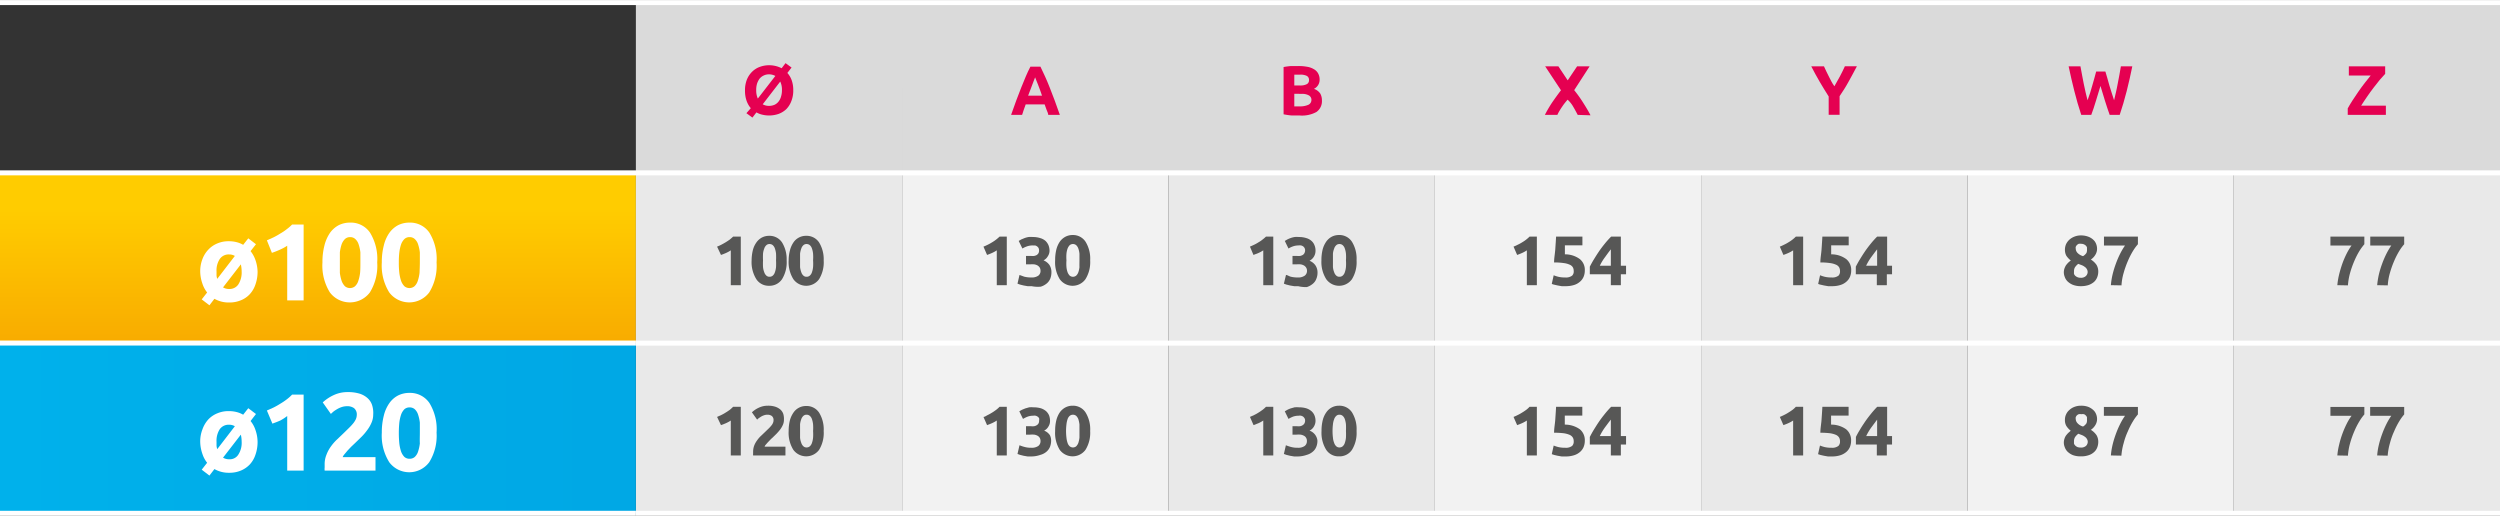
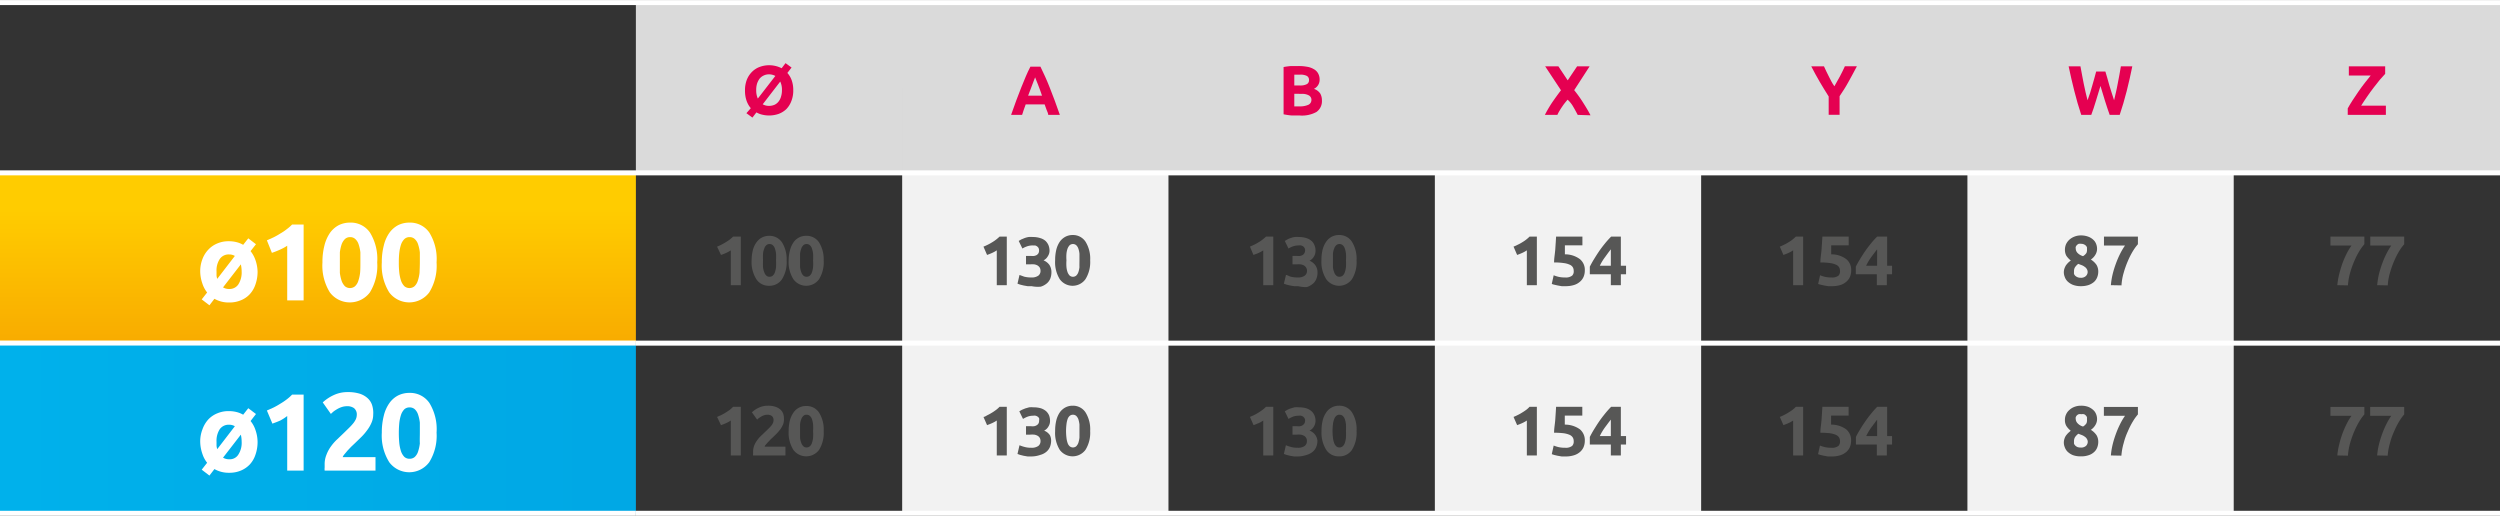
<svg xmlns="http://www.w3.org/2000/svg" width="88.1mm" height="18.18mm" viewBox="0 0 249.73 51.52">
  <rect x="0" y="0" width="249.73" height="51.52" fill="#333333" stroke="none" />
  <defs>
    <style>.cls-1,.cls-9{fill:none;}.cls-2{fill:#dadada;}.cls-3{clip-path:url(#clip-path);}.cls-4{fill:url(#Gradient_bez_nazwy_217);}.cls-5{fill:#e9e9e9;}.cls-6{fill:#f2f2f2;}.cls-7{clip-path:url(#clip-path-2);}.cls-8{fill:url(#Gradient_bez_nazwy_218);}.cls-9{stroke:#fff;stroke-miterlimit:10;stroke-width:0.5px;}.cls-10{fill:#e50051;}.cls-11{fill:#fff;}.cls-12{fill:#575756;}</style>
    <clipPath id="clip-path" transform="translate(0)">
      <rect class="cls-1" y="17.26" width="63.52" height="17.01" />
    </clipPath>
    <linearGradient id="Gradient_bez_nazwy_217" x1="-66.02" y1="233.93" x2="-65.02" y2="233.93" gradientTransform="matrix(0, 15.36, 15.36, 0, -3562.31, 1035.06)" gradientUnits="userSpaceOnUse">
      <stop offset="0" stop-color="#fc0" />
      <stop offset="1" stop-color="#f7a600" />
    </linearGradient>
    <clipPath id="clip-path-2" transform="translate(0)">
      <rect class="cls-1" y="34.26" width="63.52" height="17.01" />
    </clipPath>
    <linearGradient id="Gradient_bez_nazwy_218" x1="-66.02" y1="234.72" x2="-65.02" y2="234.72" gradientTransform="matrix(249.73, 0, 0, -249.73, 16488.31, 58659.88)" gradientUnits="userSpaceOnUse">
      <stop offset="0" stop-color="#00b1eb" />
      <stop offset="1" stop-color="#008bd2" />
    </linearGradient>
  </defs>
  <g id="Warstwa_2" data-name="Warstwa 2">
    <g id="Warstwa_1-2" data-name="Warstwa 1">
      <path class="cls-2" d="M223.13.25h26.6v17h-26.6Zm-26.6,0h26.6v17h-26.6Zm-26.6,0h26.6v17h-26.6Zm-26.6,0h26.6v17h-26.6Zm-26.61,0h26.61v17H116.72Zm-26.6,0h26.6v17H90.12Zm-26.6,0h26.6v17H63.52Z" transform="translate(0)" />
      <g class="cls-3">
        <rect class="cls-4" y="17.26" width="63.52" height="17.01" />
      </g>
-       <path class="cls-5" d="M223.13,34.26h26.6v17h-26.6Zm-53.2,0h26.6v17h-26.6Zm-53.21,0h26.61v17H116.72Zm-53.2,0h26.6v17H63.52Zm159.61-17h26.6v17h-26.6Zm-53.2,0h26.6v17h-26.6Zm-53.21,0h26.61v17H116.72Zm-53.2,0h26.6v17H63.52Z" transform="translate(0)" />
      <path class="cls-6" d="M196.53,34.26h26.6v17h-26.6Zm-53.2,0h26.6v17h-26.6Zm-53.21,0h26.6v17H90.12Zm106.41-17h26.6v17h-26.6Zm-53.2,0h26.6v17h-26.6Zm-53.21,0h26.6v17H90.12Z" transform="translate(0)" />
      <g class="cls-7">
        <rect class="cls-8" y="34.27" width="63.52" height="17.01" />
      </g>
      <polyline class="cls-9" points="0 0.25 63.52 0.25 90.12 0.25 116.72 0.25 143.33 0.25 169.93 0.25 196.53 0.25 223.13 0.25 249.73 0.25" />
      <polyline class="cls-9" points="0 17.26 63.52 17.26 90.12 17.26 116.72 17.26 143.33 17.26 169.93 17.26 196.53 17.26 223.13 17.26 249.73 17.26" />
      <line class="cls-9" y1="34.26" x2="63.52" y2="34.26" />
      <line class="cls-9" y1="51.27" x2="63.52" y2="51.27" />
      <polyline class="cls-9" points="63.52 34.27 90.12 34.27 116.72 34.27 143.33 34.27 169.93 34.27 196.53 34.27 223.13 34.27 249.73 34.27" />
      <polyline class="cls-9" points="63.52 51.27 90.12 51.27 116.72 51.27 143.33 51.27 169.93 51.27 196.53 51.27 223.13 51.27 249.73 51.27" />
      <path class="cls-10" d="M79.24,9a2.83,2.83,0,0,1-.19,1.09,2.32,2.32,0,0,1-.5.8,2.27,2.27,0,0,1-.77.48,2.91,2.91,0,0,1-1.63.08,2.13,2.13,0,0,1-.59-.23l-.4.52-.6-.44L75,10.8a2.25,2.25,0,0,1-.43-.76,3,3,0,0,1-.15-1,2.88,2.88,0,0,1,.19-1.1,2.34,2.34,0,0,1,.53-.79,2.13,2.13,0,0,1,.77-.48,2.74,2.74,0,0,1,2.17.14l.39-.51.6.44-.42.54a2.16,2.16,0,0,1,.44.75A2.89,2.89,0,0,1,79.24,9Zm-3.7,0a2,2,0,0,0,.16.84l1.75-2.26a1.31,1.31,0,0,0-.63-.16,1.19,1.19,0,0,0-.54.12,1.17,1.17,0,0,0-.41.32,1.8,1.8,0,0,0-.25.5A2.16,2.16,0,0,0,75.54,9Zm2.57,0a1.89,1.89,0,0,0-.17-.86l-1.75,2.27a1.23,1.23,0,0,0,.63.16,1.42,1.42,0,0,0,.55-.11,1.13,1.13,0,0,0,.4-.32,1.38,1.38,0,0,0,.25-.5A2.11,2.11,0,0,0,78.11,9Z" transform="translate(0)" />
      <path class="cls-10" d="M104.71,11.47c0-.17-.11-.34-.17-.52s-.13-.36-.19-.53h-1.89c-.06.18-.13.35-.19.53s-.12.35-.17.52H101c.18-.52.35-1,.52-1.45s.32-.86.48-1.25.31-.77.46-1.12.31-.7.47-1h1c.16.33.32.68.47,1s.31.72.47,1.12.32.81.48,1.25.34.93.52,1.45ZM103.4,7.72l-.11.28-.16.42-.2.53-.23.6h1.39q-.11-.32-.21-.6l-.2-.53c-.06-.16-.12-.3-.17-.42S103.43,7.79,103.4,7.72Z" transform="translate(0)" />
      <path class="cls-10" d="M129.84,11.53l-.79,0a6.39,6.39,0,0,1-.83-.12V6.69a7.38,7.38,0,0,1,.74-.1l.74,0a4.5,4.5,0,0,1,.85.07,1.89,1.89,0,0,1,.67.23,1.11,1.11,0,0,1,.44.42,1.28,1.28,0,0,1,.16.65,1,1,0,0,1-.57.91,1.22,1.22,0,0,1,.64.48,1.39,1.39,0,0,1,.16.68,1.31,1.31,0,0,1-.55,1.15A3,3,0,0,1,129.84,11.53Zm-.55-3h.53a1.41,1.41,0,0,0,.72-.13.43.43,0,0,0,.22-.41.44.44,0,0,0-.23-.42,1.39,1.39,0,0,0-.65-.12h-.59Zm0,.83v1.26l.26,0h.31a2,2,0,0,0,.79-.14A.53.53,0,0,0,131,10a.5.5,0,0,0-.26-.48,1.38,1.38,0,0,0-.72-.15Z" transform="translate(0)" />
      <path class="cls-10" d="M157.6,11.47c-.14-.27-.29-.55-.45-.82a2.83,2.83,0,0,0-.56-.7c-.06.07-.15.17-.25.3a4.85,4.85,0,0,0-.3.41c-.1.14-.19.29-.28.44s-.15.28-.19.37h-1.25A12.8,12.8,0,0,1,155,10.3q.42-.62.93-1.29l-1.58-2.39h1.32l.93,1.4.94-1.4h1.25L157.25,9a13.1,13.1,0,0,1,1,1.42c.27.43.48.79.63,1.09Z" transform="translate(0)" />
      <path class="cls-10" d="M183.24,8.61c.19-.33.38-.66.56-1s.34-.67.49-1h1.2c-.26.52-.54,1-.82,1.52s-.59,1-.91,1.47v1.86h-1.09V9.63c-.32-.5-.62-1-.91-1.49s-.56-1-.83-1.52h1.27c.15.33.31.67.48,1S183,8.28,183.24,8.61Z" transform="translate(0)" />
      <path class="cls-10" d="M210.31,7.14c.06.19.12.4.19.64s.14.49.21.75l.24.77c.08.26.15.49.23.71.06-.24.12-.49.18-.77s.13-.57.18-.87.11-.6.17-.89.1-.59.15-.86H213c-.16.81-.35,1.63-.56,2.47s-.45,1.63-.7,2.38h-1c-.16-.45-.32-.92-.47-1.41s-.31-1-.45-1.48l-.45,1.48c-.15.49-.31,1-.47,1.41h-1c-.25-.75-.48-1.55-.69-2.38s-.4-1.66-.57-2.47h1.18c.05.27.1.56.16.86s.11.59.17.89.13.59.19.87.13.53.19.77c.09-.23.17-.47.25-.72s.16-.52.23-.78.15-.5.21-.74l.17-.63Z" transform="translate(0)" />
      <path class="cls-10" d="M238.26,7.37l-.54.6c-.2.25-.41.51-.63.8s-.44.59-.65.9-.41.6-.58.88h2.47v.92h-3.81v-.65c.13-.24.29-.5.48-.8s.38-.58.59-.88.41-.58.63-.86.41-.53.59-.74h-2.18V6.62h3.63Z" transform="translate(0)" />
      <path class="cls-11" d="M25.73,27.12a3.77,3.77,0,0,1-.2,1.25,2.68,2.68,0,0,1-.57,1,2.46,2.46,0,0,1-.9.62,2.94,2.94,0,0,1-1.17.22,2.87,2.87,0,0,1-1.47-.37l-.5.65-.77-.59.54-.69a2.83,2.83,0,0,1-.48-.91A3.8,3.8,0,0,1,20,27.12a3.33,3.33,0,0,1,.22-1.24,2.78,2.78,0,0,1,.59-.95,2.59,2.59,0,0,1,.9-.62,2.86,2.86,0,0,1,1.14-.22,3.19,3.19,0,0,1,.77.09,2.48,2.48,0,0,1,.67.27l.51-.65.77.59-.54.69a3,3,0,0,1,.49.9A3.78,3.78,0,0,1,25.73,27.12Zm-4.1,0c0,.14,0,.27,0,.4a1.6,1.6,0,0,0,.07.33l1.76-2.29a1.11,1.11,0,0,0-.58-.15,1.07,1.07,0,0,0-.93.46A2.09,2.09,0,0,0,21.63,27.12Zm2.51,0a3.45,3.45,0,0,0-.08-.72l-1.78,2.3a1.13,1.13,0,0,0,.61.16,1.05,1.05,0,0,0,.92-.46A2.21,2.21,0,0,0,24.14,27.12Z" transform="translate(0)" />
      <path class="cls-11" d="M26.66,24l.67-.3a7.26,7.26,0,0,0,.67-.38,4.77,4.77,0,0,0,.64-.43,4.14,4.14,0,0,0,.54-.47h1.15V30H28.69V24.54a4.71,4.71,0,0,1-.74.4,8,8,0,0,1-.79.31Z" transform="translate(0)" />
      <path class="cls-11" d="M37.68,26.2a5.08,5.08,0,0,1-.73,3,2.5,2.5,0,0,1-4,0,5.07,5.07,0,0,1-.74-3,6.58,6.58,0,0,1,.2-1.69,3.88,3.88,0,0,1,.55-1.25,2.55,2.55,0,0,1,.87-.77,2.5,2.5,0,0,1,1.13-.26,2.32,2.32,0,0,1,2,1A5,5,0,0,1,37.68,26.2ZM36,26.2c0-.38,0-.73,0-1a4.06,4.06,0,0,0-.18-.81,1.23,1.23,0,0,0-.33-.52.73.73,0,0,0-.52-.19.72.72,0,0,0-.51.19,1.46,1.46,0,0,0-.33.52,4.06,4.06,0,0,0-.18.81c0,.31,0,.66,0,1s0,.73,0,1.05a4.06,4.06,0,0,0,.18.81,1.5,1.5,0,0,0,.33.53.79.79,0,0,0,1,0,1.27,1.27,0,0,0,.33-.53,4.06,4.06,0,0,0,.18-.81C36,26.93,36,26.58,36,26.2Z" transform="translate(0)" />
      <path class="cls-11" d="M43.61,26.2a5.08,5.08,0,0,1-.73,3,2.5,2.5,0,0,1-4,0,5.07,5.07,0,0,1-.74-3,6.58,6.58,0,0,1,.2-1.69,3.67,3.67,0,0,1,.55-1.25,2.55,2.55,0,0,1,.87-.77,2.5,2.5,0,0,1,1.13-.26,2.34,2.34,0,0,1,2,1A5,5,0,0,1,43.61,26.2Zm-1.67,0c0-.38,0-.73,0-1a4.06,4.06,0,0,0-.18-.81,1.23,1.23,0,0,0-.33-.52.73.73,0,0,0-.52-.19.72.72,0,0,0-.51.19,1.46,1.46,0,0,0-.33.52,4.06,4.06,0,0,0-.18.81,8.33,8.33,0,0,0-.05,1,8.6,8.6,0,0,0,.05,1.05,4.06,4.06,0,0,0,.18.81,1.5,1.5,0,0,0,.33.53.79.79,0,0,0,1,0,1.27,1.27,0,0,0,.33-.53,4.06,4.06,0,0,0,.18-.81C41.92,26.93,41.94,26.58,41.94,26.2Z" transform="translate(0)" />
      <path class="cls-12" d="M71.63,24.63a3.89,3.89,0,0,0,.42-.19,6.71,6.71,0,0,0,.84-.51c.12-.1.24-.2.34-.3H74v4.85h-1V25a3,3,0,0,1-.47.26,5.38,5.38,0,0,1-.51.2Z" transform="translate(0)" />
      <path class="cls-12" d="M78.58,26a3.22,3.22,0,0,1-.46,1.88,1.5,1.5,0,0,1-1.29.66,1.47,1.47,0,0,1-1.28-.66A3.22,3.22,0,0,1,75.08,26,4.46,4.46,0,0,1,75.2,25a2.3,2.3,0,0,1,.36-.79,1.6,1.6,0,0,1,.55-.49,1.56,1.56,0,0,1,.72-.17,1.5,1.5,0,0,1,1.29.66A3.21,3.21,0,0,1,78.58,26Zm-1.06,0a6.5,6.5,0,0,0,0-.66,2.16,2.16,0,0,0-.11-.51.76.76,0,0,0-.21-.34.48.48,0,0,0-.33-.12.44.44,0,0,0-.32.12.76.76,0,0,0-.21.34,1.74,1.74,0,0,0-.12.51,6.5,6.5,0,0,0,0,.66,6.71,6.71,0,0,0,0,.67,1.74,1.74,0,0,0,.12.51.76.76,0,0,0,.21.34.44.44,0,0,0,.32.12.48.48,0,0,0,.33-.12.76.76,0,0,0,.21-.34,2.16,2.16,0,0,0,.11-.51A6.71,6.71,0,0,0,77.52,26Z" transform="translate(0)" />
      <path class="cls-12" d="M82.28,26a3.22,3.22,0,0,1-.46,1.88,1.58,1.58,0,0,1-2.57,0A3.22,3.22,0,0,1,78.78,26,4,4,0,0,1,78.91,25a2.49,2.49,0,0,1,.35-.79,1.5,1.5,0,0,1,1.27-.66,1.49,1.49,0,0,1,1.29.66A3.21,3.21,0,0,1,82.28,26Zm-1.06,0a4.5,4.5,0,0,0,0-.66,2.16,2.16,0,0,0-.11-.51.76.76,0,0,0-.21-.34.48.48,0,0,0-.33-.12.44.44,0,0,0-.32.12.76.76,0,0,0-.21.34,2.13,2.13,0,0,0-.12.51q0,.3,0,.66c0,.24,0,.47,0,.67a2.13,2.13,0,0,0,.12.51.76.76,0,0,0,.21.34.44.44,0,0,0,.32.12.48.48,0,0,0,.33-.12.76.76,0,0,0,.21-.34,2.16,2.16,0,0,0,.11-.51A4.64,4.64,0,0,0,81.22,26Z" transform="translate(0)" />
      <path class="cls-12" d="M98.24,24.63c.14-.05.28-.12.43-.19a4.63,4.63,0,0,0,.43-.24,3.51,3.51,0,0,0,.4-.27c.13-.1.24-.2.35-.3h.72v4.85h-1V25a3,3,0,0,1-.47.26c-.17.08-.34.14-.5.2Z" transform="translate(0)" />
      <path class="cls-12" d="M103.05,28.58l-.4,0-.4-.07-.36-.09-.25-.09.2-.87.47.17a2.75,2.75,0,0,0,.7.08,1.14,1.14,0,0,0,.71-.18.59.59,0,0,0,.22-.49.66.66,0,0,0-.08-.32.74.74,0,0,0-.22-.21,1,1,0,0,0-.33-.11,2.73,2.73,0,0,0-.41,0h-.41v-.84H103a1.39,1.39,0,0,0,.3,0,1,1,0,0,0,.26-.09.66.66,0,0,0,.18-.19.64.64,0,0,0,0-.52.57.57,0,0,0-.15-.16.61.61,0,0,0-.2-.09l-.23,0a1.69,1.69,0,0,0-.56.09,2.26,2.26,0,0,0-.47.22l-.37-.76.26-.15.34-.14a2.22,2.22,0,0,1,.39-.1,2,2,0,0,1,.43,0,2.31,2.31,0,0,1,.74.11,1.37,1.37,0,0,1,.52.28,1.32,1.32,0,0,1,.3.44,1.53,1.53,0,0,1,.1.54,1,1,0,0,1-.17.55,1,1,0,0,1-.43.41,1.37,1.37,0,0,1,.59.46,1.33,1.33,0,0,1,.2.73,1.75,1.75,0,0,1-.11.62,1.23,1.23,0,0,1-.35.49,1.69,1.69,0,0,1-.61.33A3.12,3.12,0,0,1,103.05,28.58Z" transform="translate(0)" />
      <path class="cls-12" d="M108.9,26a3.22,3.22,0,0,1-.47,1.88,1.58,1.58,0,0,1-2.57,0A3.22,3.22,0,0,1,105.4,26a4.46,4.46,0,0,1,.12-1.08,2.49,2.49,0,0,1,.35-.79,1.63,1.63,0,0,1,.56-.49,1.53,1.53,0,0,1,.72-.17,1.49,1.49,0,0,1,1.28.66A3.21,3.21,0,0,1,108.9,26Zm-1.07,0q0-.36,0-.66a2.16,2.16,0,0,0-.11-.51.86.86,0,0,0-.21-.34.51.51,0,0,0-.66,0,1,1,0,0,0-.21.34,2.16,2.16,0,0,0-.11.51,4.5,4.5,0,0,0,0,.66,4.64,4.64,0,0,0,0,.67,2.16,2.16,0,0,0,.11.51,1,1,0,0,0,.21.34.51.51,0,0,0,.66,0,.86.86,0,0,0,.21-.34,2.16,2.16,0,0,0,.11-.51C107.82,26.51,107.83,26.28,107.83,26Z" transform="translate(0)" />
      <path class="cls-12" d="M124.86,24.63l.42-.19a3.62,3.62,0,0,0,.43-.24,2.8,2.8,0,0,0,.4-.27,3.63,3.63,0,0,0,.35-.3h.73v4.85h-1V25a3,3,0,0,1-.47.26l-.51.2Z" transform="translate(0)" />
      <path class="cls-12" d="M129.67,28.58l-.4,0-.41-.07-.36-.09-.25-.09.21-.87c.12,0,.27.11.46.17a2.75,2.75,0,0,0,.7.08,1.12,1.12,0,0,0,.71-.18.59.59,0,0,0,.23-.49.57.57,0,0,0-.09-.32.64.64,0,0,0-.22-.21,1,1,0,0,0-.33-.11,2.63,2.63,0,0,0-.41,0h-.4v-.84h.46a1.53,1.53,0,0,0,.3,0,.92.92,0,0,0,.25-.09.47.47,0,0,0,.18-.19.59.59,0,0,0,.07-.29.46.46,0,0,0-.06-.23.54.54,0,0,0-.14-.16.67.67,0,0,0-.21-.09.85.85,0,0,0-.23,0,1.69,1.69,0,0,0-.56.09,2.17,2.17,0,0,0-.46.22l-.37-.76.26-.15a2.52,2.52,0,0,1,.33-.14,2.22,2.22,0,0,1,.39-.1,2,2,0,0,1,.44,0,2.35,2.35,0,0,1,.74.11,1.32,1.32,0,0,1,.51.28,1.08,1.08,0,0,1,.3.44,1.33,1.33,0,0,1,.1.54,1.11,1.11,0,0,1-.6,1,1.31,1.31,0,0,1,.59.46,1.26,1.26,0,0,1,.21.73,1.56,1.56,0,0,1-.12.62,1.14,1.14,0,0,1-.35.49,1.73,1.73,0,0,1-.6.33A3.23,3.23,0,0,1,129.67,28.58Z" transform="translate(0)" />
      <path class="cls-12" d="M135.51,26a3.22,3.22,0,0,1-.46,1.88,1.58,1.58,0,0,1-2.57,0A3.22,3.22,0,0,1,132,26a4.46,4.46,0,0,1,.12-1.08,2.5,2.5,0,0,1,.36-.79,1.6,1.6,0,0,1,.55-.49,1.56,1.56,0,0,1,.72-.17,1.49,1.49,0,0,1,1.29.66A3.21,3.21,0,0,1,135.51,26Zm-1.06,0a4.5,4.5,0,0,0,0-.66,2.16,2.16,0,0,0-.11-.51.76.76,0,0,0-.21-.34.48.48,0,0,0-.33-.12.44.44,0,0,0-.32.12.76.76,0,0,0-.21.34,1.74,1.74,0,0,0-.12.51q0,.3,0,.66c0,.24,0,.47,0,.67a1.74,1.74,0,0,0,.12.51.76.76,0,0,0,.21.34.44.44,0,0,0,.32.12.48.48,0,0,0,.33-.12.76.76,0,0,0,.21-.34,2.16,2.16,0,0,0,.11-.51A4.64,4.64,0,0,0,134.45,26Z" transform="translate(0)" />
      <path class="cls-12" d="M151.19,24.63a3.89,3.89,0,0,0,.42-.19,3.75,3.75,0,0,0,.44-.24,3.51,3.51,0,0,0,.4-.27,3.45,3.45,0,0,0,.34-.3h.73v4.85h-1V25a3,3,0,0,1-.47.26c-.17.08-.34.14-.5.2Z" transform="translate(0)" />
      <path class="cls-12" d="M157.2,27.05a.69.69,0,0,0-.09-.36.66.66,0,0,0-.32-.26,2,2,0,0,0-.6-.16,6.22,6.22,0,0,0-.95-.06c0-.43.09-.88.12-1.32s.06-.87.08-1.26h2.63v.87h-1.75c0,.17,0,.33,0,.49s0,.29,0,.41a2.47,2.47,0,0,1,1.5.48,1.38,1.38,0,0,1,.49,1.13,1.61,1.61,0,0,1-.12.63,1.33,1.33,0,0,1-.36.49,1.6,1.6,0,0,1-.59.33,2.72,2.72,0,0,1-.85.12l-.39,0-.4-.07-.35-.08a1,1,0,0,1-.24-.08l.19-.86a3.56,3.56,0,0,0,.46.15,2.82,2.82,0,0,0,.69.07,1,1,0,0,0,.7-.19A.58.58,0,0,0,157.2,27.05Z" transform="translate(0)" />
      <path class="cls-12" d="M161.91,23.63v2.91h.52v.85h-.52v1.09h-1V27.39h-2.1v-.76c.11-.21.23-.44.39-.7s.32-.52.51-.8.39-.54.6-.8a8.84,8.84,0,0,1,.63-.7Zm-1,1.27c-.19.24-.38.5-.58.78a4.8,4.8,0,0,0-.52.86h1.1Z" transform="translate(0)" />
      <path class="cls-12" d="M177.79,24.63a3.89,3.89,0,0,0,.42-.19,3.75,3.75,0,0,0,.44-.24,3.51,3.51,0,0,0,.4-.27,3.45,3.45,0,0,0,.34-.3h.73v4.85h-1V25a3,3,0,0,1-.47.26c-.17.08-.34.14-.5.2Z" transform="translate(0)" />
      <path class="cls-12" d="M183.8,27.05a.69.69,0,0,0-.09-.36.66.66,0,0,0-.32-.26,2,2,0,0,0-.6-.16,6.22,6.22,0,0,0-.95-.06c0-.43.09-.88.12-1.32s.06-.87.08-1.26h2.63v.87h-1.75c0,.17,0,.33,0,.49s0,.29,0,.41a2.48,2.48,0,0,1,1.51.48,1.38,1.38,0,0,1,.49,1.13,1.61,1.61,0,0,1-.12.63,1.33,1.33,0,0,1-.36.49,1.6,1.6,0,0,1-.59.33,2.72,2.72,0,0,1-.85.12l-.39,0-.4-.07-.35-.08a1,1,0,0,1-.24-.08l.19-.86a3.56,3.56,0,0,0,.46.15,2.82,2.82,0,0,0,.69.07,1,1,0,0,0,.7-.19A.61.61,0,0,0,183.8,27.05Z" transform="translate(0)" />
      <path class="cls-12" d="M188.51,23.63v2.91H189v.85h-.52v1.09h-1V27.39h-2.1v-.76c.11-.21.23-.44.39-.7s.32-.52.51-.8.39-.54.6-.8a8.84,8.84,0,0,1,.63-.7Zm-1,1.27c-.19.24-.38.5-.59.78a5.4,5.4,0,0,0-.51.86h1.1Z" transform="translate(0)" />
      <path class="cls-12" d="M209.6,27.12a1.54,1.54,0,0,1-.11.58,1.23,1.23,0,0,1-.32.46,1.72,1.72,0,0,1-.55.31,2.42,2.42,0,0,1-.75.11,2.16,2.16,0,0,1-.82-.14,1.68,1.68,0,0,1-.52-.34,1.13,1.13,0,0,1-.28-.45,1.28,1.28,0,0,1-.09-.44,1.23,1.23,0,0,1,.06-.39,1.87,1.87,0,0,1,.15-.32,2.75,2.75,0,0,1,.22-.26,2,2,0,0,1,.27-.22,2.16,2.16,0,0,1-.45-.48,1.25,1.25,0,0,1-.14-.61,1.41,1.41,0,0,1,.11-.54,1.45,1.45,0,0,1,.33-.45,1.62,1.62,0,0,1,.51-.31,1.69,1.69,0,0,1,.66-.12,2,2,0,0,1,.73.13,1.47,1.47,0,0,1,.5.31,1.07,1.07,0,0,1,.28.42,1.31,1.31,0,0,1,.09.47,1.15,1.15,0,0,1-.18.62,1.49,1.49,0,0,1-.44.46,1.86,1.86,0,0,1,.57.54A1.3,1.3,0,0,1,209.6,27.12Zm-2.42.05a.42.42,0,0,0,0,.18.44.44,0,0,0,.12.19.76.76,0,0,0,.22.14.73.73,0,0,0,.32.06.69.69,0,0,0,.53-.18.57.57,0,0,0,.17-.39.55.55,0,0,0-.08-.29.6.6,0,0,0-.2-.22,1.17,1.17,0,0,0-.29-.17l-.37-.14a1.56,1.56,0,0,0-.33.35A.79.79,0,0,0,207.18,27.17Zm1.29-2.31a.5.5,0,0,0,0-.16.54.54,0,0,0-.1-.16.64.64,0,0,0-.19-.13.57.57,0,0,0-.27-.06.72.72,0,0,0-.27,0,.64.64,0,0,0-.18.13.55.55,0,0,0-.11.17.39.39,0,0,0,0,.18.64.64,0,0,0,.17.42,1.22,1.22,0,0,0,.56.33,1.05,1.05,0,0,0,.34-.32A.79.79,0,0,0,208.47,24.86Z" transform="translate(0)" />
      <path class="cls-12" d="M210.86,28.48a7.18,7.18,0,0,1,.17-1.07,9.65,9.65,0,0,1,.33-1.08,9.29,9.29,0,0,1,.43-1,7.23,7.23,0,0,1,.48-.81h-2.1v-.89h3.39v.76a4.88,4.88,0,0,0-.49.67,7.59,7.59,0,0,0-.51,1,9.05,9.05,0,0,0-.42,1.18,5.55,5.55,0,0,0-.22,1.26Z" transform="translate(0)" />
      <path class="cls-12" d="M233.48,28.48a7.25,7.25,0,0,1,.18-1.07c.09-.37.2-.73.32-1.08a9.29,9.29,0,0,1,.43-1,6,6,0,0,1,.49-.81h-2.11v-.89h3.39v.76a5.89,5.89,0,0,0-.49.67,7.59,7.59,0,0,0-.51,1,9.05,9.05,0,0,0-.42,1.18,6.17,6.17,0,0,0-.22,1.26Z" transform="translate(0)" />
      <path class="cls-12" d="M237.46,28.48a8.76,8.76,0,0,1,.17-1.07,9.65,9.65,0,0,1,.33-1.08,9.29,9.29,0,0,1,.43-1,7.23,7.23,0,0,1,.48-.81h-2.1v-.89h3.39v.76a4.88,4.88,0,0,0-.49.67,7.59,7.59,0,0,0-.51,1,9.05,9.05,0,0,0-.42,1.18,5.55,5.55,0,0,0-.22,1.26Z" transform="translate(0)" />
      <path class="cls-11" d="M25.73,44.13a3.81,3.81,0,0,1-.2,1.25,2.68,2.68,0,0,1-.57,1,2.59,2.59,0,0,1-.9.62,2.94,2.94,0,0,1-1.17.22,2.87,2.87,0,0,1-1.47-.37l-.5.65-.77-.59.54-.69a2.83,2.83,0,0,1-.48-.91A3.8,3.8,0,0,1,20,44.13a3.3,3.3,0,0,1,.22-1.24,2.92,2.92,0,0,1,.59-1,2.56,2.56,0,0,1,.9-.61,2.86,2.86,0,0,1,1.14-.22,3.19,3.19,0,0,1,.77.09,2.48,2.48,0,0,1,.67.27l.51-.65.77.58-.54.7a2.78,2.78,0,0,1,.49.9A3.69,3.69,0,0,1,25.73,44.13Zm-4.1,0c0,.14,0,.27,0,.39a1.7,1.7,0,0,0,.07.34l1.76-2.29a1.11,1.11,0,0,0-.58-.15,1.09,1.09,0,0,0-.93.45A2.14,2.14,0,0,0,21.63,44.13Zm2.51,0a3.38,3.38,0,0,0-.08-.72l-1.78,2.3a1.13,1.13,0,0,0,.61.16,1,1,0,0,0,.92-.47A2.15,2.15,0,0,0,24.14,44.13Z" transform="translate(0)" />
      <path class="cls-11" d="M26.66,41l.67-.3a7.26,7.26,0,0,0,.67-.38,6,6,0,0,0,.64-.43,4.2,4.2,0,0,0,.54-.48h1.15V47H28.69V41.55A4.71,4.71,0,0,1,28,42c-.27.12-.54.22-.79.31Z" transform="translate(0)" />
      <path class="cls-11" d="M37.28,41.42a2,2,0,0,1-.17.8,3.47,3.47,0,0,1-.43.74,5.4,5.4,0,0,1-.59.69l-.65.63-.36.34-.37.39-.31.37a.9.9,0,0,0-.17.28h3.28V47H32.43a1.35,1.35,0,0,1,0-.31v-.27a2.49,2.49,0,0,1,.18-1,3.4,3.4,0,0,1,.44-.82,4.64,4.64,0,0,1,.62-.71l.69-.66.49-.48a5.37,5.37,0,0,0,.41-.44,2.1,2.1,0,0,0,.28-.43,1.12,1.12,0,0,0,.1-.43.81.81,0,0,0-.28-.69,1.14,1.14,0,0,0-.68-.19,1.73,1.73,0,0,0-.56.09,2.26,2.26,0,0,0-.47.22,3,3,0,0,0-.37.25l-.23.21-.81-1.15a4.12,4.12,0,0,1,1.12-.74,3.22,3.22,0,0,1,1.38-.29,3.94,3.94,0,0,1,1.16.15,2.13,2.13,0,0,1,.8.44,1.61,1.61,0,0,1,.46.68A2.59,2.59,0,0,1,37.28,41.42Z" transform="translate(0)" />
      <path class="cls-11" d="M43.61,43.21a5,5,0,0,1-.73,2.95,2.49,2.49,0,0,1-4,0,5,5,0,0,1-.74-2.95,6.72,6.72,0,0,1,.2-1.7,3.62,3.62,0,0,1,.55-1.24,2.45,2.45,0,0,1,.87-.77,2.5,2.5,0,0,1,1.13-.26,2.34,2.34,0,0,1,2,1A5,5,0,0,1,43.61,43.21Zm-1.67,0c0-.38,0-.73,0-1a4.06,4.06,0,0,0-.18-.81,1.27,1.27,0,0,0-.33-.53.77.77,0,0,0-.52-.18.76.76,0,0,0-.51.18,1.5,1.5,0,0,0-.33.53,4.06,4.06,0,0,0-.18.81,10.84,10.84,0,0,0,0,2.08,4,4,0,0,0,.18.82,1.5,1.5,0,0,0,.33.53.76.76,0,0,0,.51.18.77.77,0,0,0,.52-.18,1.27,1.27,0,0,0,.33-.53,4,4,0,0,0,.18-.82C41.92,43.94,41.94,43.59,41.94,43.21Z" transform="translate(0)" />
      <path class="cls-12" d="M71.63,41.64l.42-.19a3.62,3.62,0,0,0,.43-.24c.14-.08.28-.18.41-.27a3.39,3.39,0,0,0,.34-.31H74v4.86h-1V42a3,3,0,0,1-.47.26,5.38,5.38,0,0,1-.51.2Z" transform="translate(0)" />
      <path class="cls-12" d="M78.31,41.91a1.25,1.25,0,0,1-.1.51,2.48,2.48,0,0,1-.27.47,5.2,5.2,0,0,1-.38.44l-.41.4a2.34,2.34,0,0,0-.23.22l-.24.25-.2.23a.41.41,0,0,0-.1.18h2.08v.88H75.23a1.12,1.12,0,0,1,0-.2v-.17a1.8,1.8,0,0,1,.11-.62,2.22,2.22,0,0,1,.29-.52,2.74,2.74,0,0,1,.39-.45l.44-.42.31-.3a3.2,3.2,0,0,0,.26-.28,1,1,0,0,0,.18-.28.66.66,0,0,0,.06-.27.51.51,0,0,0-.18-.44.73.73,0,0,0-.43-.12,1,1,0,0,0-.35.06,1.38,1.38,0,0,0-.3.14l-.24.16-.14.13-.52-.73a2.51,2.51,0,0,1,.71-.47,2.05,2.05,0,0,1,.88-.19,2.32,2.32,0,0,1,.74.1,1.56,1.56,0,0,1,.51.28,1.06,1.06,0,0,1,.29.43A1.72,1.72,0,0,1,78.31,41.91Z" transform="translate(0)" />
      <path class="cls-12" d="M82.28,43.05a3.22,3.22,0,0,1-.46,1.88,1.6,1.6,0,0,1-2.57,0,3.22,3.22,0,0,1-.47-1.88A4.35,4.35,0,0,1,78.9,42a2.5,2.5,0,0,1,.36-.79,1.5,1.5,0,0,1,1.27-.66,1.49,1.49,0,0,1,1.29.66A3.19,3.19,0,0,1,82.28,43.05Zm-1.06,0a4.5,4.5,0,0,0,0-.66,2.37,2.37,0,0,0-.11-.52.78.78,0,0,0-.21-.33.48.48,0,0,0-.33-.12.44.44,0,0,0-.32.12.78.78,0,0,0-.21.33,1.89,1.89,0,0,0-.12.52q0,.3,0,.66t0,.66a1.81,1.81,0,0,0,.12.52.76.76,0,0,0,.21.34.44.44,0,0,0,.32.12.48.48,0,0,0,.33-.12.76.76,0,0,0,.21-.34,2.25,2.25,0,0,0,.11-.52A4.5,4.5,0,0,0,81.22,43.05Z" transform="translate(0)" />
      <path class="cls-12" d="M98.24,41.64c.14,0,.28-.12.43-.19a4.63,4.63,0,0,0,.43-.24c.14-.08.27-.18.4-.27a3.52,3.52,0,0,0,.35-.31h.72v4.86h-1V42a3,3,0,0,1-.47.26c-.17.08-.34.14-.5.2Z" transform="translate(0)" />
      <path class="cls-12" d="M103.05,45.59l-.4,0-.4-.07-.36-.09-.25-.09.2-.87a3.61,3.61,0,0,0,.47.16,2.33,2.33,0,0,0,.7.09,1.14,1.14,0,0,0,.71-.18.6.6,0,0,0,.22-.49.63.63,0,0,0-.08-.32.56.56,0,0,0-.22-.21,1,1,0,0,0-.33-.11,2.73,2.73,0,0,0-.41,0h-.41v-.84H103a1.39,1.39,0,0,0,.3,0,.74.74,0,0,0,.26-.1.52.52,0,0,0,.18-.18.6.6,0,0,0,.06-.29.56.56,0,0,0,0-.23.57.57,0,0,0-.15-.16.61.61,0,0,0-.2-.09.67.67,0,0,0-.24,0,1.63,1.63,0,0,0-.55.09,2.93,2.93,0,0,0-.47.23l-.37-.76.26-.15.34-.14.39-.11a2.86,2.86,0,0,1,.43,0,2.65,2.65,0,0,1,.74.1,1.53,1.53,0,0,1,.52.29,1.28,1.28,0,0,1,.3.43,1.63,1.63,0,0,1,.09.55,1,1,0,0,1-.16.55,1,1,0,0,1-.43.41,1.22,1.22,0,0,1,.58.46A1.26,1.26,0,0,1,105,44a1.75,1.75,0,0,1-.11.62,1.3,1.3,0,0,1-.35.49,1.54,1.54,0,0,1-.61.32A2.77,2.77,0,0,1,103.05,45.59Z" transform="translate(0)" />
      <path class="cls-12" d="M108.9,43.05a3.22,3.22,0,0,1-.47,1.88,1.6,1.6,0,0,1-2.57,0,3.22,3.22,0,0,1-.46-1.88,4.35,4.35,0,0,1,.12-1.08,2.49,2.49,0,0,1,.35-.79,1.63,1.63,0,0,1,.56-.49,1.53,1.53,0,0,1,.72-.17,1.49,1.49,0,0,1,1.28.66A3.19,3.19,0,0,1,108.9,43.05Zm-1.07,0q0-.36,0-.66a3.14,3.14,0,0,0-.11-.52,1,1,0,0,0-.21-.33.51.51,0,0,0-.66,0,.78.78,0,0,0-.21.33,2.37,2.37,0,0,0-.11.52,5.47,5.47,0,0,0,0,1.32,2.25,2.25,0,0,0,.11.52.76.76,0,0,0,.21.34.51.51,0,0,0,.66,0,1,1,0,0,0,.21-.34,2.93,2.93,0,0,0,.11-.52Q107.83,43.41,107.83,43.05Z" transform="translate(0)" />
      <path class="cls-12" d="M124.86,41.64l.42-.19a3.62,3.62,0,0,0,.43-.24c.14-.08.27-.18.4-.27a2.67,2.67,0,0,0,.35-.31h.73v4.86h-1V42a2.9,2.9,0,0,1-.46.26l-.51.2Z" transform="translate(0)" />
      <path class="cls-12" d="M129.67,45.59l-.4,0-.41-.07-.36-.09-.25-.09.2-.87a4.22,4.22,0,0,0,.47.16,2.33,2.33,0,0,0,.7.09,1.12,1.12,0,0,0,.71-.18.6.6,0,0,0,.22-.49.55.55,0,0,0-.08-.32.5.5,0,0,0-.22-.21,1,1,0,0,0-.33-.11,2.63,2.63,0,0,0-.41,0h-.4v-.84h.46a1.36,1.36,0,0,0,.29,0,.67.67,0,0,0,.26-.1.52.52,0,0,0,.18-.18.59.59,0,0,0,.07-.29.44.44,0,0,0-.06-.23.73.73,0,0,0-.14-.16.67.67,0,0,0-.21-.09.59.59,0,0,0-.23,0,1.69,1.69,0,0,0-.56.09,2.82,2.82,0,0,0-.46.23l-.37-.76.26-.15a2.52,2.52,0,0,1,.33-.14l.39-.11a3,3,0,0,1,.44,0,2.57,2.57,0,0,1,.73.1,1.53,1.53,0,0,1,.52.29,1.16,1.16,0,0,1,.3.43,1.42,1.42,0,0,1,.1.55,1.12,1.12,0,0,1-.16.55,1,1,0,0,1-.44.41A1.19,1.19,0,0,1,131.6,44a1.56,1.56,0,0,1-.11.62,1.2,1.2,0,0,1-.35.49,1.57,1.57,0,0,1-.6.32A2.86,2.86,0,0,1,129.67,45.59Z" transform="translate(0)" />
      <path class="cls-12" d="M135.51,43.05a3.22,3.22,0,0,1-.46,1.88,1.49,1.49,0,0,1-1.29.65,1.47,1.47,0,0,1-1.28-.65,3.22,3.22,0,0,1-.47-1.88,4.35,4.35,0,0,1,.12-1.08,2.3,2.3,0,0,1,.36-.79,1.51,1.51,0,0,1,.55-.49,1.53,1.53,0,0,1,.72-.17,1.5,1.5,0,0,1,1.29.66A3.19,3.19,0,0,1,135.51,43.05Zm-1.06,0a6.5,6.5,0,0,0,0-.66,2.37,2.37,0,0,0-.11-.52.78.78,0,0,0-.21-.33.48.48,0,0,0-.33-.12.44.44,0,0,0-.32.12.78.78,0,0,0-.21.33,1.89,1.89,0,0,0-.12.52,5.46,5.46,0,0,0,0,1.32,1.81,1.81,0,0,0,.12.52.76.76,0,0,0,.21.34.44.44,0,0,0,.32.12.48.48,0,0,0,.33-.12.76.76,0,0,0,.21-.34,2.25,2.25,0,0,0,.11-.52A6.5,6.5,0,0,0,134.45,43.05Z" transform="translate(0)" />
      <path class="cls-12" d="M151.19,41.64a3.89,3.89,0,0,0,.42-.19,3.62,3.62,0,0,0,.43-.24c.14-.08.28-.18.41-.27a2.56,2.56,0,0,0,.34-.31h.73v4.86h-1V42a3,3,0,0,1-.47.26c-.17.08-.34.14-.5.2Z" transform="translate(0)" />
      <path class="cls-12" d="M157.2,44.06a.69.69,0,0,0-.09-.36.72.72,0,0,0-.32-.27,2.33,2.33,0,0,0-.6-.16,8.12,8.12,0,0,0-.95-.05c0-.44.09-.88.12-1.33s.06-.86.08-1.26h2.62v.88h-1.75l0,.49c0,.15,0,.29,0,.41a2.55,2.55,0,0,1,1.51.47,1.41,1.41,0,0,1,.49,1.14,1.64,1.64,0,0,1-.12.63,1.33,1.33,0,0,1-.36.49,1.64,1.64,0,0,1-.6.33,2.66,2.66,0,0,1-.84.12l-.39,0-.4-.07-.35-.08-.24-.08.19-.86a3.56,3.56,0,0,0,.46.15,2.77,2.77,0,0,0,.69.07,1,1,0,0,0,.7-.19A.61.61,0,0,0,157.2,44.06Z" transform="translate(0)" />
      <path class="cls-12" d="M161.91,40.63v2.92h.52v.85h-.52v1.09h-1V44.4h-2.1v-.76c.11-.21.23-.44.39-.7s.32-.52.51-.8.39-.54.6-.8a9,9,0,0,1,.63-.71Zm-1,1.28c-.19.24-.38.5-.59.78a5.4,5.4,0,0,0-.51.86h1.1Z" transform="translate(0)" />
      <path class="cls-12" d="M177.79,41.64a3.89,3.89,0,0,0,.42-.19,3.62,3.62,0,0,0,.43-.24c.14-.08.28-.18.41-.27a2.56,2.56,0,0,0,.34-.31h.73v4.86h-1V42a3,3,0,0,1-.47.26c-.17.08-.34.14-.5.2Z" transform="translate(0)" />
      <path class="cls-12" d="M183.8,44.06a.69.69,0,0,0-.09-.36.72.72,0,0,0-.32-.27,2.33,2.33,0,0,0-.6-.16,8.12,8.12,0,0,0-.95-.05c0-.44.09-.88.12-1.33s.06-.86.08-1.26h2.62v.88h-1.75l0,.49c0,.15,0,.29,0,.41a2.55,2.55,0,0,1,1.51.47,1.41,1.41,0,0,1,.49,1.14,1.64,1.64,0,0,1-.12.63,1.33,1.33,0,0,1-.36.49,1.73,1.73,0,0,1-.6.33,2.66,2.66,0,0,1-.84.12l-.39,0-.4-.07-.35-.08-.24-.08.19-.86a3.56,3.56,0,0,0,.46.15,2.77,2.77,0,0,0,.69.07,1,1,0,0,0,.7-.19A.61.61,0,0,0,183.8,44.06Z" transform="translate(0)" />
      <path class="cls-12" d="M188.51,40.63v2.92H189v.85h-.52v1.09h-1V44.4h-2.09v-.76a7.59,7.59,0,0,1,.39-.7c.15-.26.32-.52.51-.8s.39-.54.6-.8a9,9,0,0,1,.63-.71Zm-1,1.28-.58.78a5.4,5.4,0,0,0-.51.86h1.09Z" transform="translate(0)" />
      <path class="cls-12" d="M209.6,44.13a1.54,1.54,0,0,1-.11.58,1.15,1.15,0,0,1-.33.46,1.41,1.41,0,0,1-.54.3,2.19,2.19,0,0,1-.75.11,2.17,2.17,0,0,1-.82-.13,1.68,1.68,0,0,1-.52-.34,1.21,1.21,0,0,1-.28-.45,1.28,1.28,0,0,1-.09-.44,1.23,1.23,0,0,1,.06-.39,1.17,1.17,0,0,1,.15-.32,2.75,2.75,0,0,1,.22-.26l.26-.23a1.92,1.92,0,0,1-.44-.48,1.13,1.13,0,0,1-.14-.61,1.23,1.23,0,0,1,.11-.53,1.25,1.25,0,0,1,.33-.45,1.51,1.51,0,0,1,.5-.31,1.78,1.78,0,0,1,.67-.12,2,2,0,0,1,.73.12,1.65,1.65,0,0,1,.5.32,1.07,1.07,0,0,1,.28.42,1.29,1.29,0,0,1,.09.46,1.16,1.16,0,0,1-.18.63,1.49,1.49,0,0,1-.44.46,1.86,1.86,0,0,1,.57.54A1.3,1.3,0,0,1,209.6,44.13Zm-2.42,0a.68.68,0,0,0,0,.19.59.59,0,0,0,.13.19.85.85,0,0,0,.21.14,1,1,0,0,0,.33.05.73.73,0,0,0,.53-.17.58.58,0,0,0,.17-.4.54.54,0,0,0-.08-.28.6.6,0,0,0-.2-.22,1.17,1.17,0,0,0-.29-.17l-.37-.14a1.52,1.52,0,0,0-.33.34A.83.83,0,0,0,207.18,44.17Zm1.29-2.3a.5.5,0,0,0,0-.16.45.45,0,0,0-.11-.17.64.64,0,0,0-.18-.13.76.76,0,0,0-.27,0,.68.68,0,0,0-.27,0,.64.64,0,0,0-.19.13.59.59,0,0,0-.1.17.39.39,0,0,0,0,.18.62.62,0,0,0,.17.41,1.14,1.14,0,0,0,.56.34,1.05,1.05,0,0,0,.34-.32A.79.79,0,0,0,208.47,41.87Z" transform="translate(0)" />
      <path class="cls-12" d="M210.86,45.49a7,7,0,0,1,.17-1.07,9.65,9.65,0,0,1,.33-1.08,9.29,9.29,0,0,1,.43-1,6.42,6.42,0,0,1,.48-.81h-2.11v-.89h3.4v.75a5.07,5.07,0,0,0-.49.68,7.59,7.59,0,0,0-.51,1,6.83,6.83,0,0,0-.42,1.18,6.19,6.19,0,0,0-.23,1.26Z" transform="translate(0)" />
      <path class="cls-12" d="M233.48,45.49a7,7,0,0,1,.18-1.07,9.61,9.61,0,0,1,.32-1.08,9.29,9.29,0,0,1,.43-1,5.41,5.41,0,0,1,.49-.81h-2.11v-.89h3.39v.75a5.07,5.07,0,0,0-.49.68,7.59,7.59,0,0,0-.51,1,9.05,9.05,0,0,0-.42,1.18,6.17,6.17,0,0,0-.22,1.26Z" transform="translate(0)" />
      <path class="cls-12" d="M237.46,45.49a7,7,0,0,1,.17-1.07,9.65,9.65,0,0,1,.33-1.08,9.29,9.29,0,0,1,.43-1,6.42,6.42,0,0,1,.48-.81h-2.11v-.89h3.4v.75a5.07,5.07,0,0,0-.49.68,7.59,7.59,0,0,0-.51,1,6.83,6.83,0,0,0-.42,1.18,6.19,6.19,0,0,0-.23,1.26Z" transform="translate(0)" />
    </g>
  </g>
</svg>